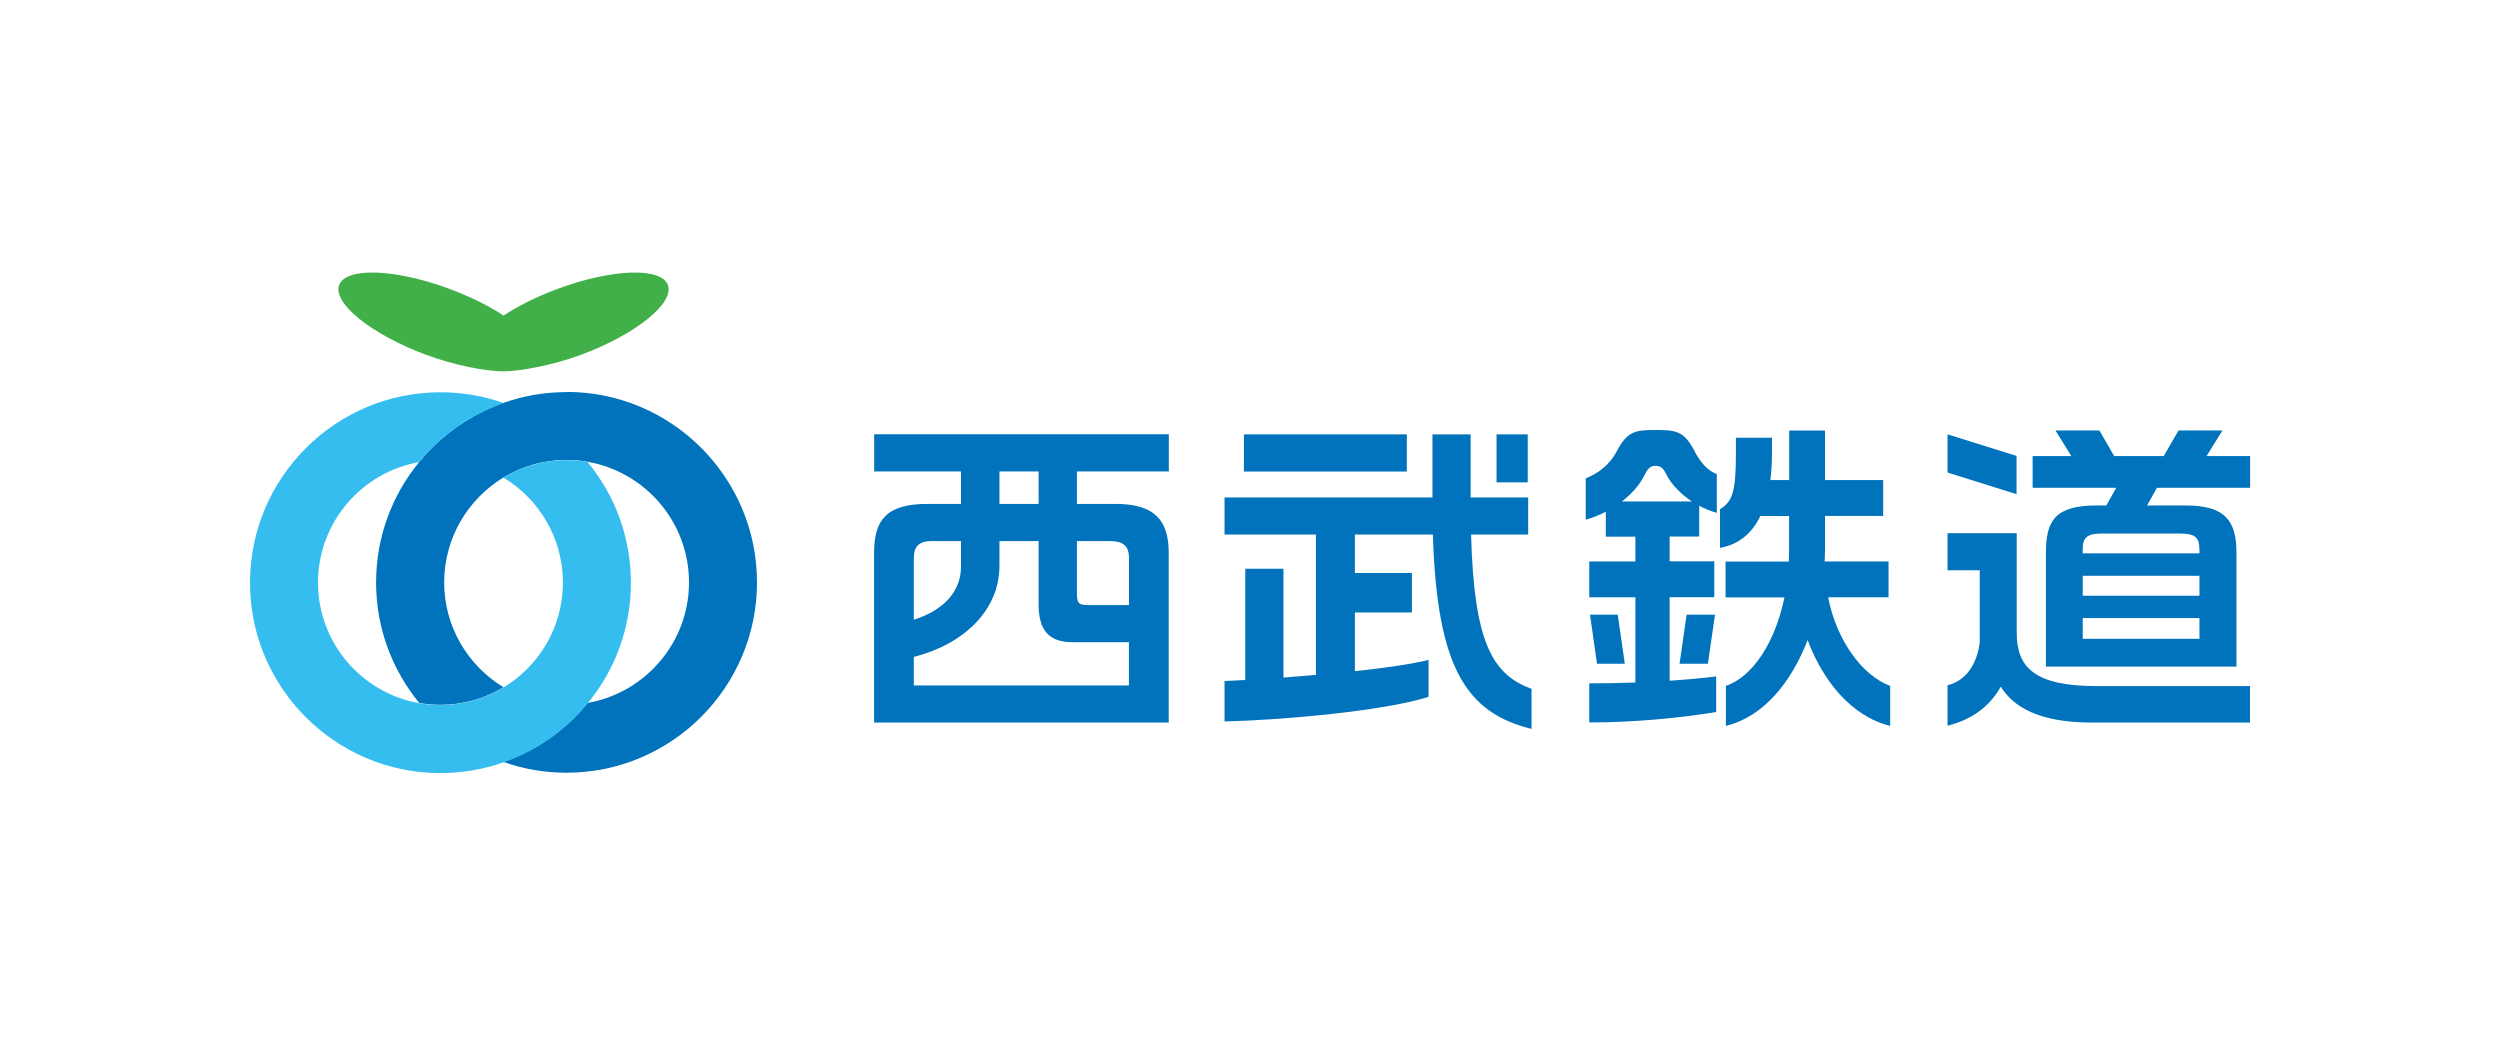
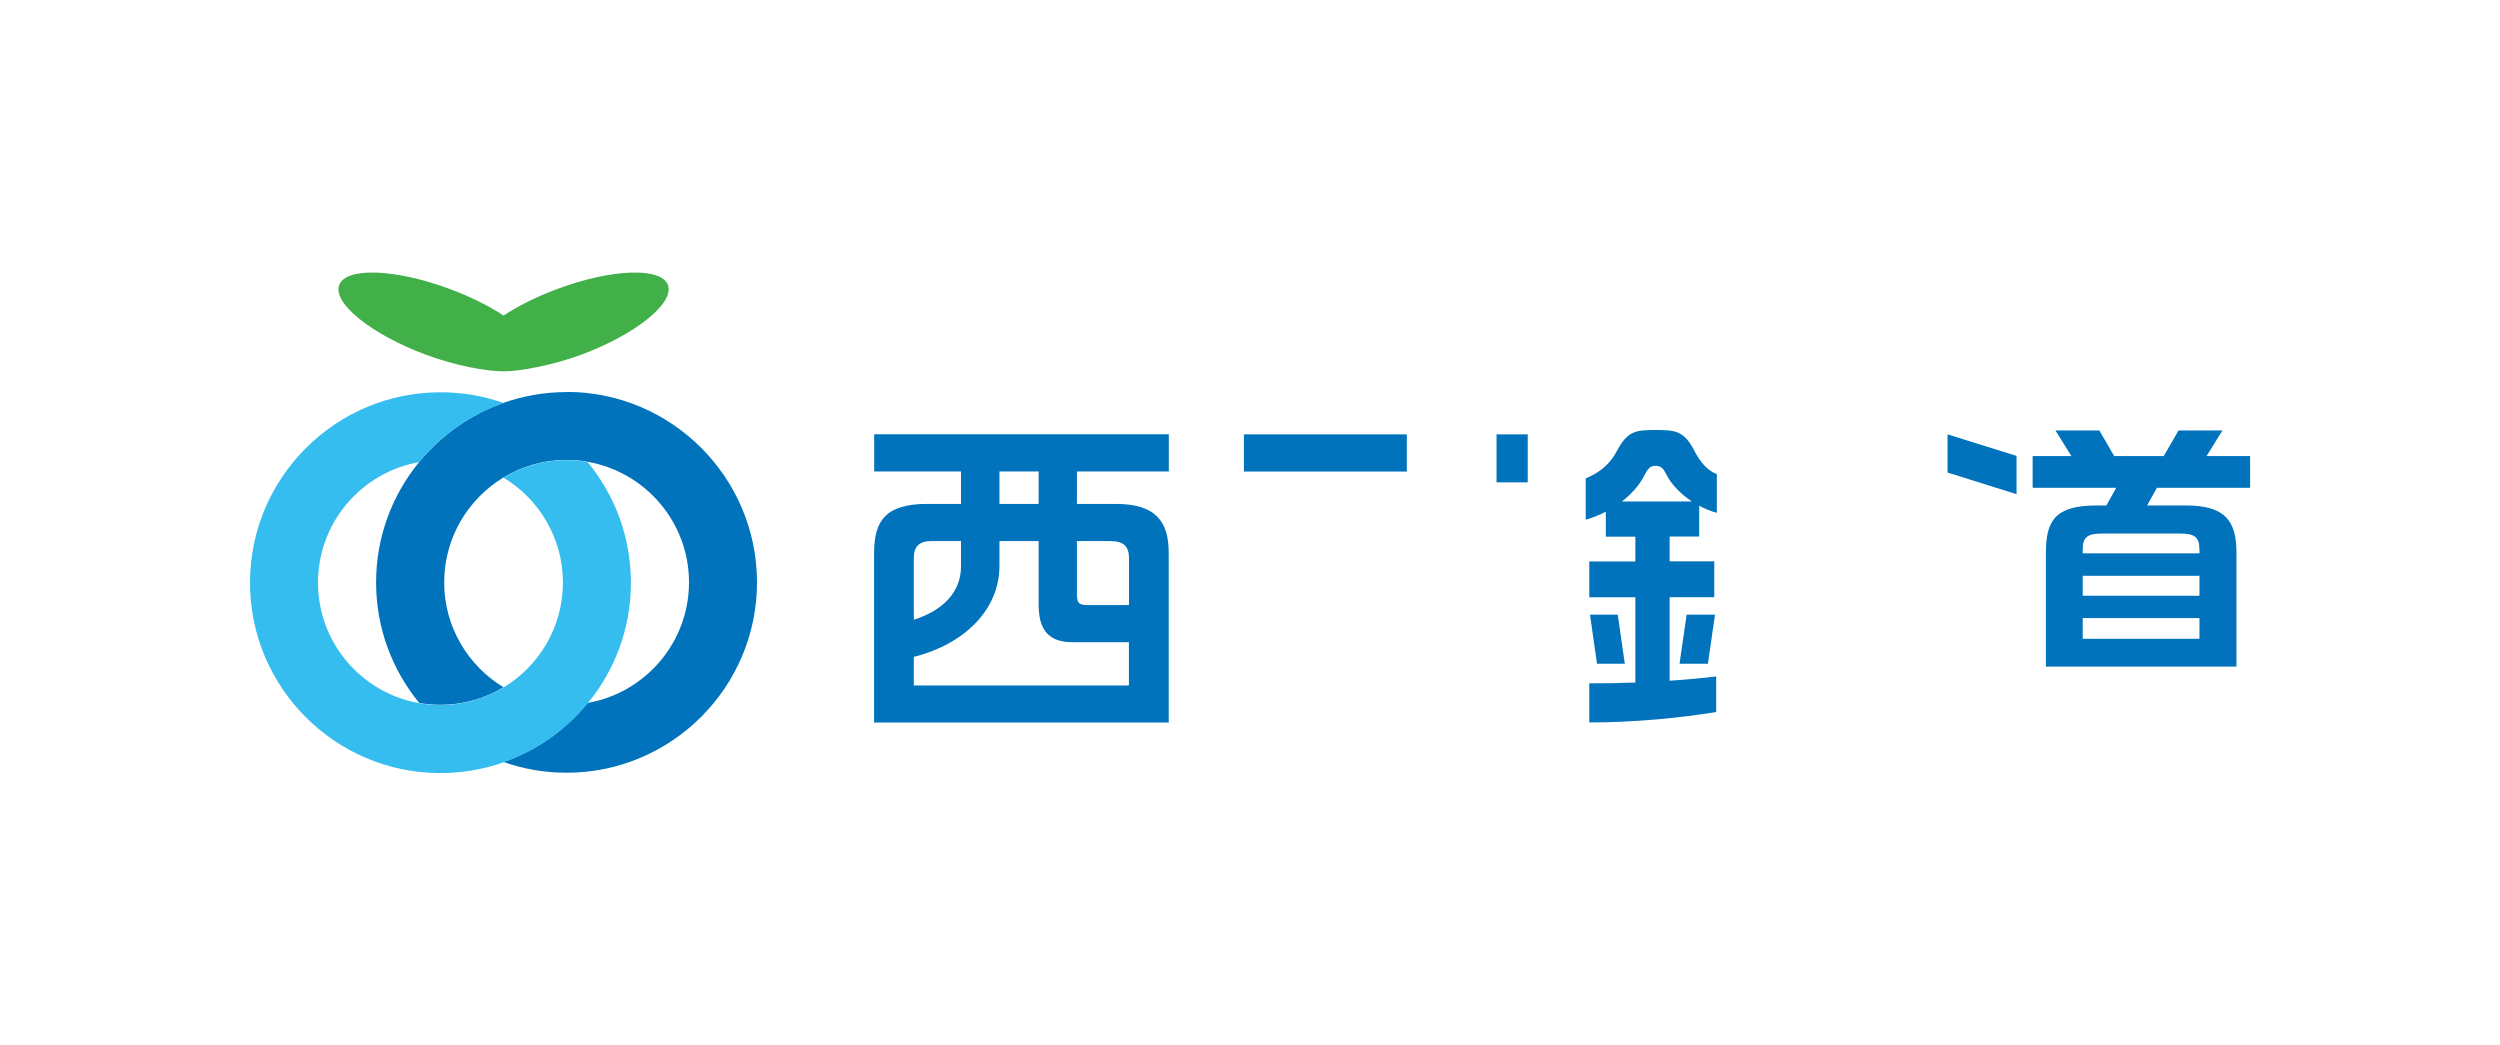
<svg xmlns="http://www.w3.org/2000/svg" id="_レイヤー_2" viewBox="0 0 275 115">
  <defs>
    <style>.cls-1{fill:#42b049;}.cls-2{fill:#fff;}.cls-3{fill:#0073bc;}.cls-4{fill:#36bdef;}</style>
  </defs>
  <g id="text">
    <rect class="cls-2" width="275" height="115" />
    <path class="cls-3" d="M62.32,43.13c-2.43,0-4.76.42-6.93,1.18-3.66,1.29-6.85,3.56-9.27,6.5-2.97,3.62-4.75,8.23-4.75,13.26s1.78,9.64,4.75,13.26c.76.13,1.53.2,2.33.2,2.54,0,4.91-.7,6.94-1.93-3.91-2.36-6.53-6.65-6.53-11.54s2.62-9.18,6.53-11.54c2.03-1.22,4.4-1.93,6.93-1.93.8,0,1.58.07,2.33.21,6.32,1.11,11.14,6.63,11.14,13.26s-4.82,12.15-11.14,13.26c-2.41,2.94-5.61,5.22-9.26,6.5,2.17.77,4.5,1.18,6.93,1.18,11.55,0,20.95-9.4,20.95-20.94s-9.4-20.95-20.95-20.95Z" />
    <path class="cls-4" d="M64.65,50.82c-.76-.13-1.53-.21-2.33-.21-2.53,0-4.91.71-6.93,1.93,3.91,2.36,6.53,6.65,6.53,11.54s-2.62,9.18-6.53,11.54c-2.03,1.22-4.4,1.93-6.94,1.93-.8,0-1.57-.07-2.33-.2-6.32-1.11-11.14-6.63-11.14-13.26s4.82-12.16,11.14-13.26c2.41-2.94,5.61-5.22,9.27-6.5-2.17-.77-4.51-1.18-6.94-1.18-11.55,0-20.95,9.4-20.95,20.95s9.4,20.94,20.95,20.94c2.43,0,4.76-.42,6.94-1.18,3.66-1.29,6.85-3.56,9.26-6.5,2.97-3.61,4.75-8.23,4.75-13.26s-1.78-9.65-4.75-13.26Z" />
    <path class="cls-1" d="M73.47,31.35c-.74-1.99-6.21-1.79-12.2.45-2.27.85-4.29,1.86-5.88,2.91-1.59-1.05-3.61-2.06-5.88-2.91-6-2.24-11.46-2.44-12.2-.45-.74,1.99,3.51,5.42,9.51,7.66,3.27,1.22,6.73,1.84,8.57,1.84s5.53-.71,8.57-1.84c5.99-2.24,10.25-5.67,9.51-7.66Z" />
    <rect class="cls-3" x="136.83" y="47.78" width="17.92" height="4.09" />
-     <path class="cls-3" d="M161.82,58.8h6.28v-4.08h-6.33v-6.94h-4.2v6.94h-22.87v4.08h10.05v15.44c-1.22.11-2.42.2-3.57.29v-11.97h-4.2v12.24c-.86.05-1.63.08-2.28.11v4.45c6.19-.14,17.63-1.15,22.44-2.71v-4.06c-1.89.47-4.86.89-8.1,1.24v-6.46h6.27v-4.34h-6.27v-4.23h8.58c.44,14.72,3.72,19.62,10.85,21.38v-4.4c-4.25-1.58-6.33-4.96-6.65-16.99Z" />
    <path class="cls-3" d="M96.15,51.86h9.56v3.57h-3.7c-4.6,0-5.86,1.86-5.86,5.4v18.65h32.41v-18.65c0-3.54-1.49-5.4-5.86-5.4h-4.24v-3.57h10.11v-4.09h-32.41v4.09ZM102.6,59.52h3.11v2.75c0,3.55-2.95,5.19-5.19,5.9v-6.75c0-1.33.56-1.91,2.08-1.91ZM100.52,75.39v-3.13c5.44-1.37,9.42-5.1,9.42-10.02v-2.72h4.31v6.99c0,2.77,1.1,4.13,3.7,4.13h6.23v4.76h-23.66ZM122.1,59.52c1.52,0,2.09.58,2.09,1.91v5.13h-4.33c-1.11,0-1.4-.07-1.4-1.28v-5.76h3.65ZM114.25,55.43h-4.31v-3.57h4.31v3.57Z" />
    <rect class="cls-3" x="164.62" y="47.78" width="3.43" height="5.28" />
    <polygon class="cls-3" points="177.95 67.61 174.9 67.61 175.67 73.01 178.73 73.01 177.95 67.61" />
-     <path class="cls-3" d="M201.11,65.7h6.63v-3.94s-7.03,0-7.03,0c.02-.46.04-.92.04-1.37v-3.64h6.4v-3.94h-6.4v-5.45h-3.94v5.45h-2.07c.12-.95.18-1.97.18-3.07v-1.59h-3.97v1.63c0,4.41-.39,5.39-1.75,6.23v4.25c2.03-.35,3.5-1.56,4.44-3.5h3.16v3.86c0,.39-.01.77-.03,1.15h-6.96v3.94h6.48c-1.02,4.95-3.47,8.71-6.44,9.74v4.4c4.22-1.04,7.22-4.89,8.99-9.44,1.69,4.49,4.8,8.38,9.08,9.44v-4.4c-3.12-1.16-5.93-5.09-6.82-9.74Z" />
    <polygon class="cls-3" points="184.75 73.01 187.87 73.01 188.65 67.61 185.53 67.61 184.75 73.01" />
    <path class="cls-3" d="M186.4,49.61c-1.16-2.22-2.09-2.31-4.27-2.31s-3.11.09-4.27,2.31c-.79,1.51-2,2.43-3.43,3.01v4.55c.76-.22,1.51-.52,2.21-.88v2.74h3.25v2.73h-5.07v3.94h5.07v9.38c-1.71.06-3.43.09-5.07.09v4.3c4.93,0,10.06-.5,13.96-1.15v-3.91c-1.57.19-3.31.35-5.12.47v-9.19h4.91v-3.94h-4.91v-2.73h3.25v-3.39c.6.32,1.25.6,1.94.78v-4.25c-1.05-.42-1.78-1.27-2.46-2.55ZM178.41,55.16c1.05-.81,1.92-1.78,2.45-2.82.36-.7.58-1.1,1.26-1.1s.9.4,1.26,1.1c.45.87,1.42,1.95,2.72,2.82h-7.7Z" />
    <path class="cls-3" d="M242.72,50.17l1.75-2.82h-4.83l-1.63,2.82h-5.45s-1.63-2.82-1.63-2.82h-4.83l1.75,2.82h-4.26v3.49h9.19l-1.08,1.94h-1.05c-4.6,0-5.6,1.68-5.6,5.22v12.51h20.96v-12.51c0-3.54-1.24-5.22-5.6-5.22h-4.23l1.08-1.94h10.25v-3.49h-4.78ZM229.1,63.34h12.84v2.19h-12.84v-2.19ZM229.1,70.27v-2.28h12.84v2.28h-12.84ZM241.94,60.36v.51h-12.84v-.51c0-1.32.61-1.67,2.14-1.67h8.56c1.52,0,2.13.34,2.13,1.67Z" />
    <polygon class="cls-3" points="221.82 50.15 214.23 47.78 214.23 51.98 221.82 54.36 221.82 50.15" />
-     <path class="cls-3" d="M221.84,69.61v-10.96h-7.61v4.08h3.54v7.99c-.27,1.88-1.14,4.04-3.54,4.66v4.45c2.66-.67,4.62-2.09,5.86-4.3,1.34,2.2,4.17,3.95,9.99,3.95h17.42v-4.01h-16.88c-6.88,0-8.78-2.11-8.78-5.85Z" />
  </g>
</svg>